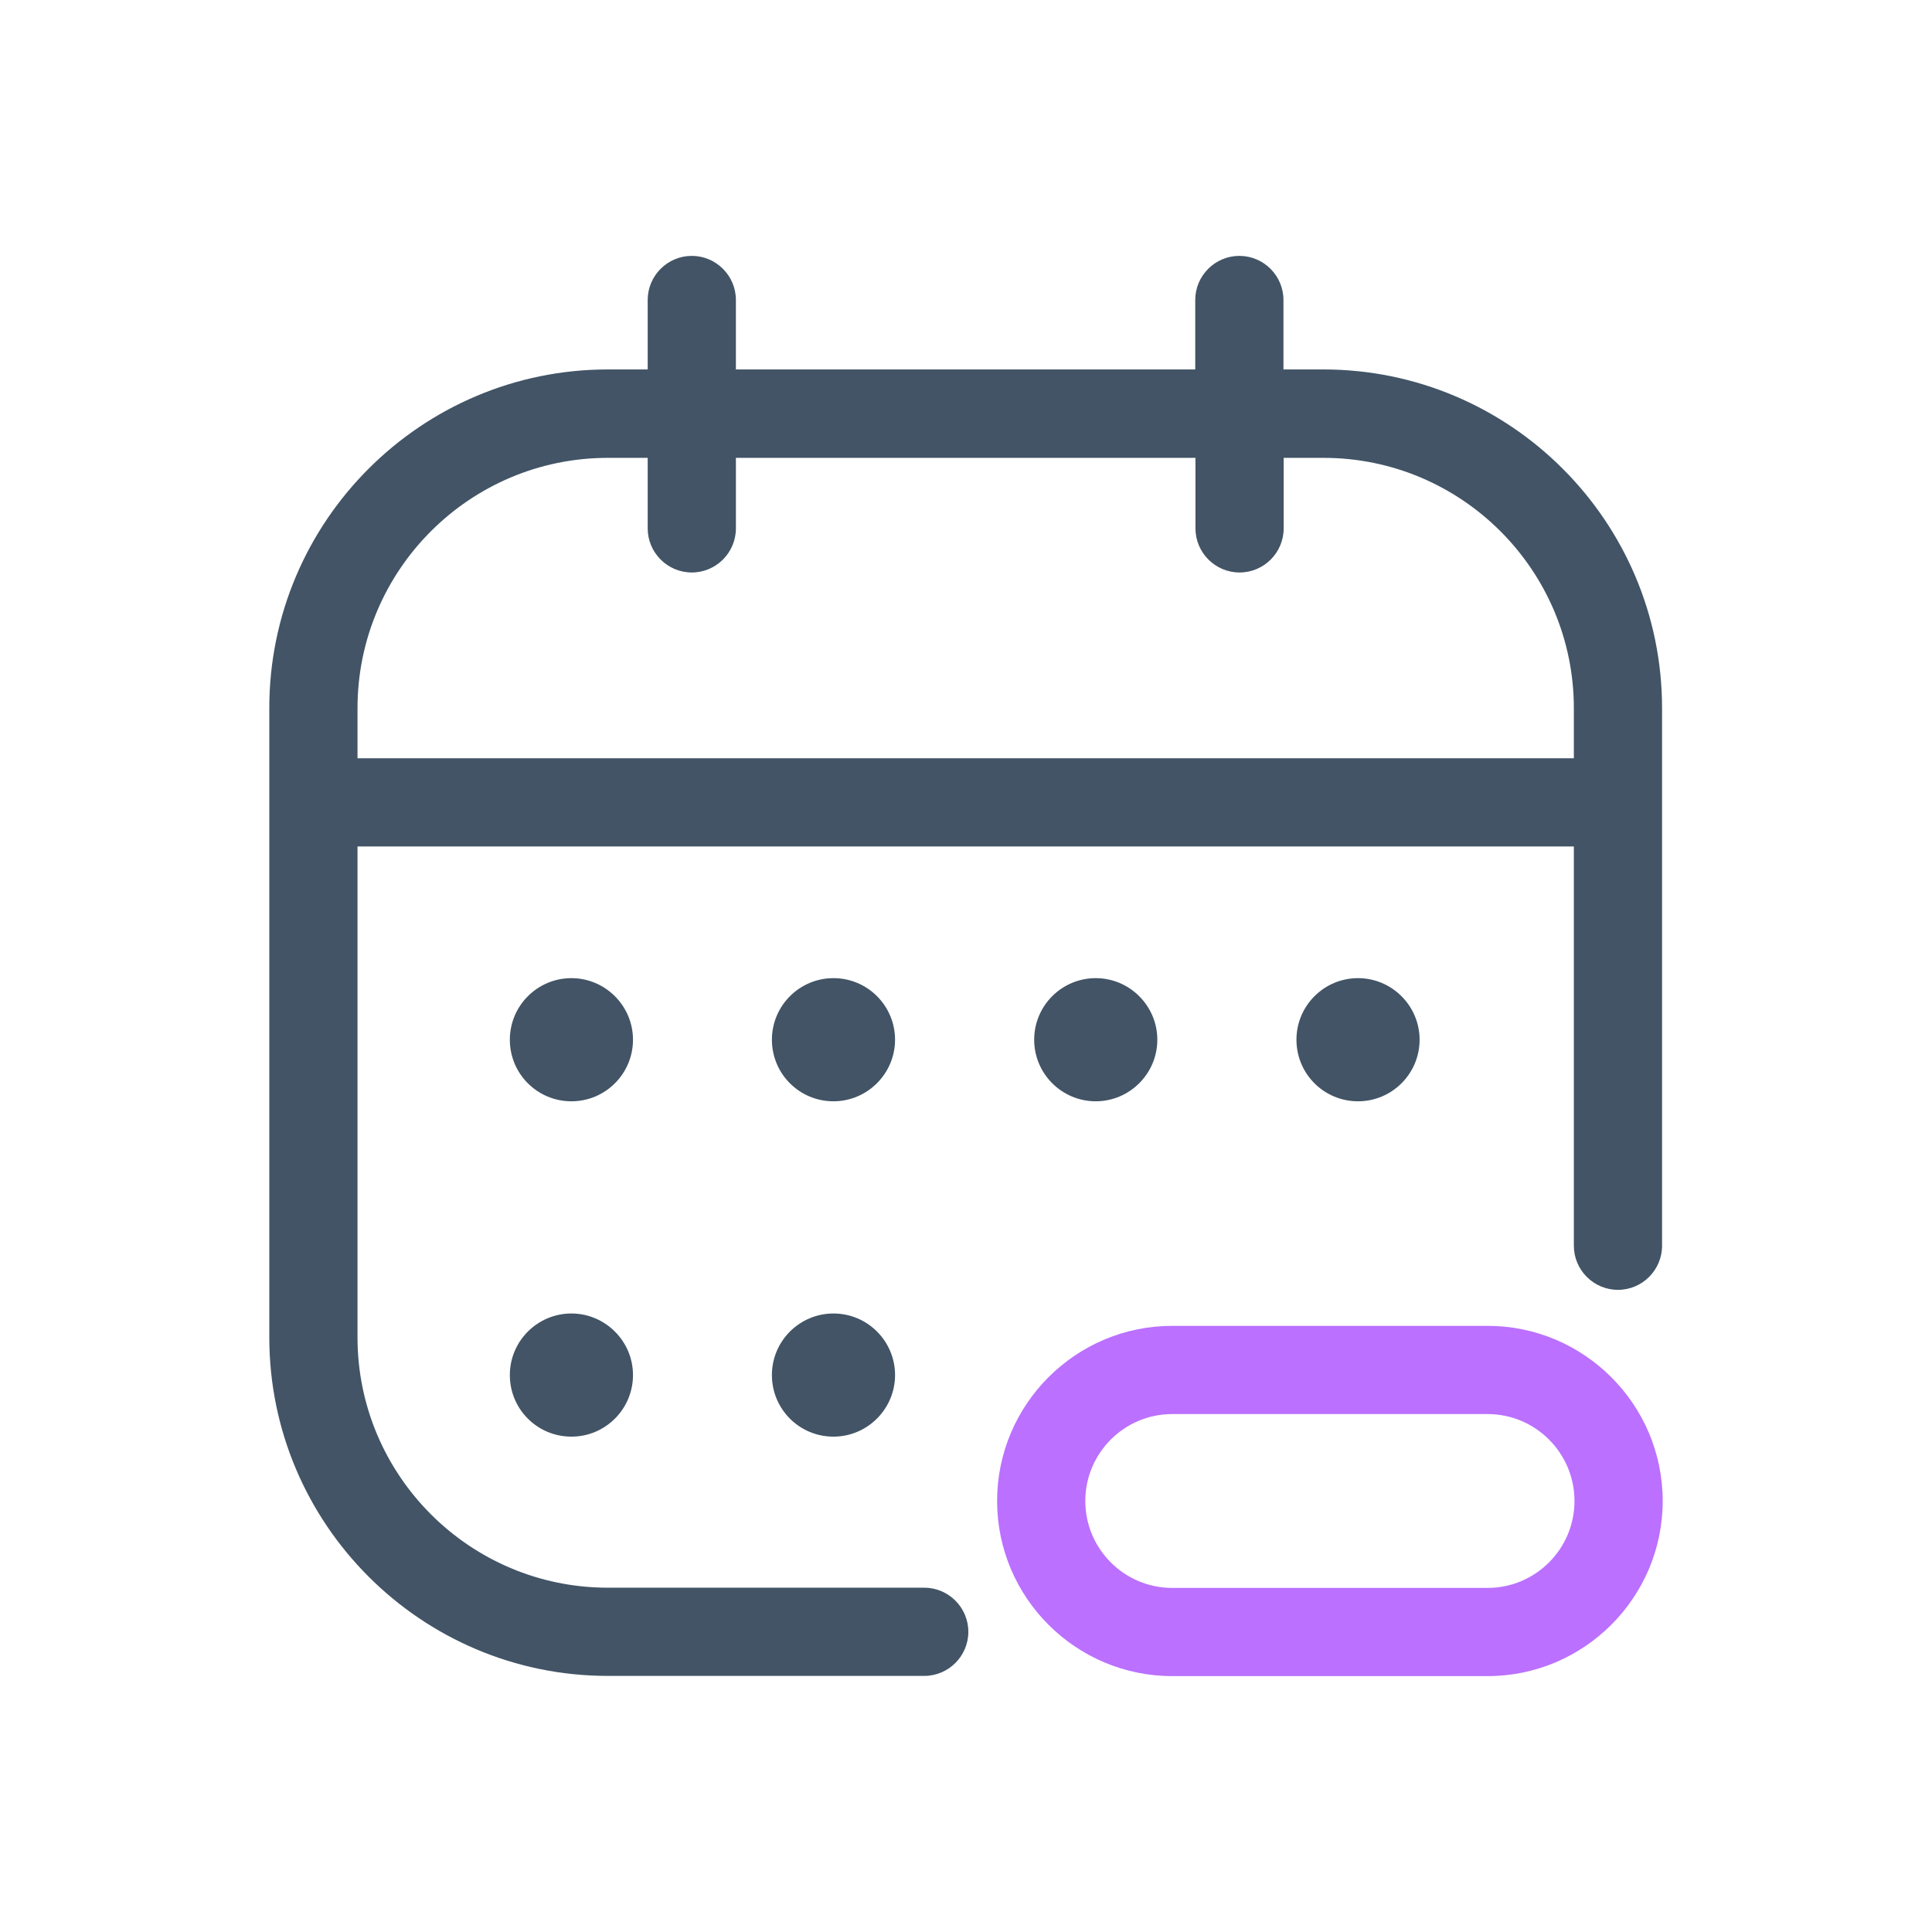
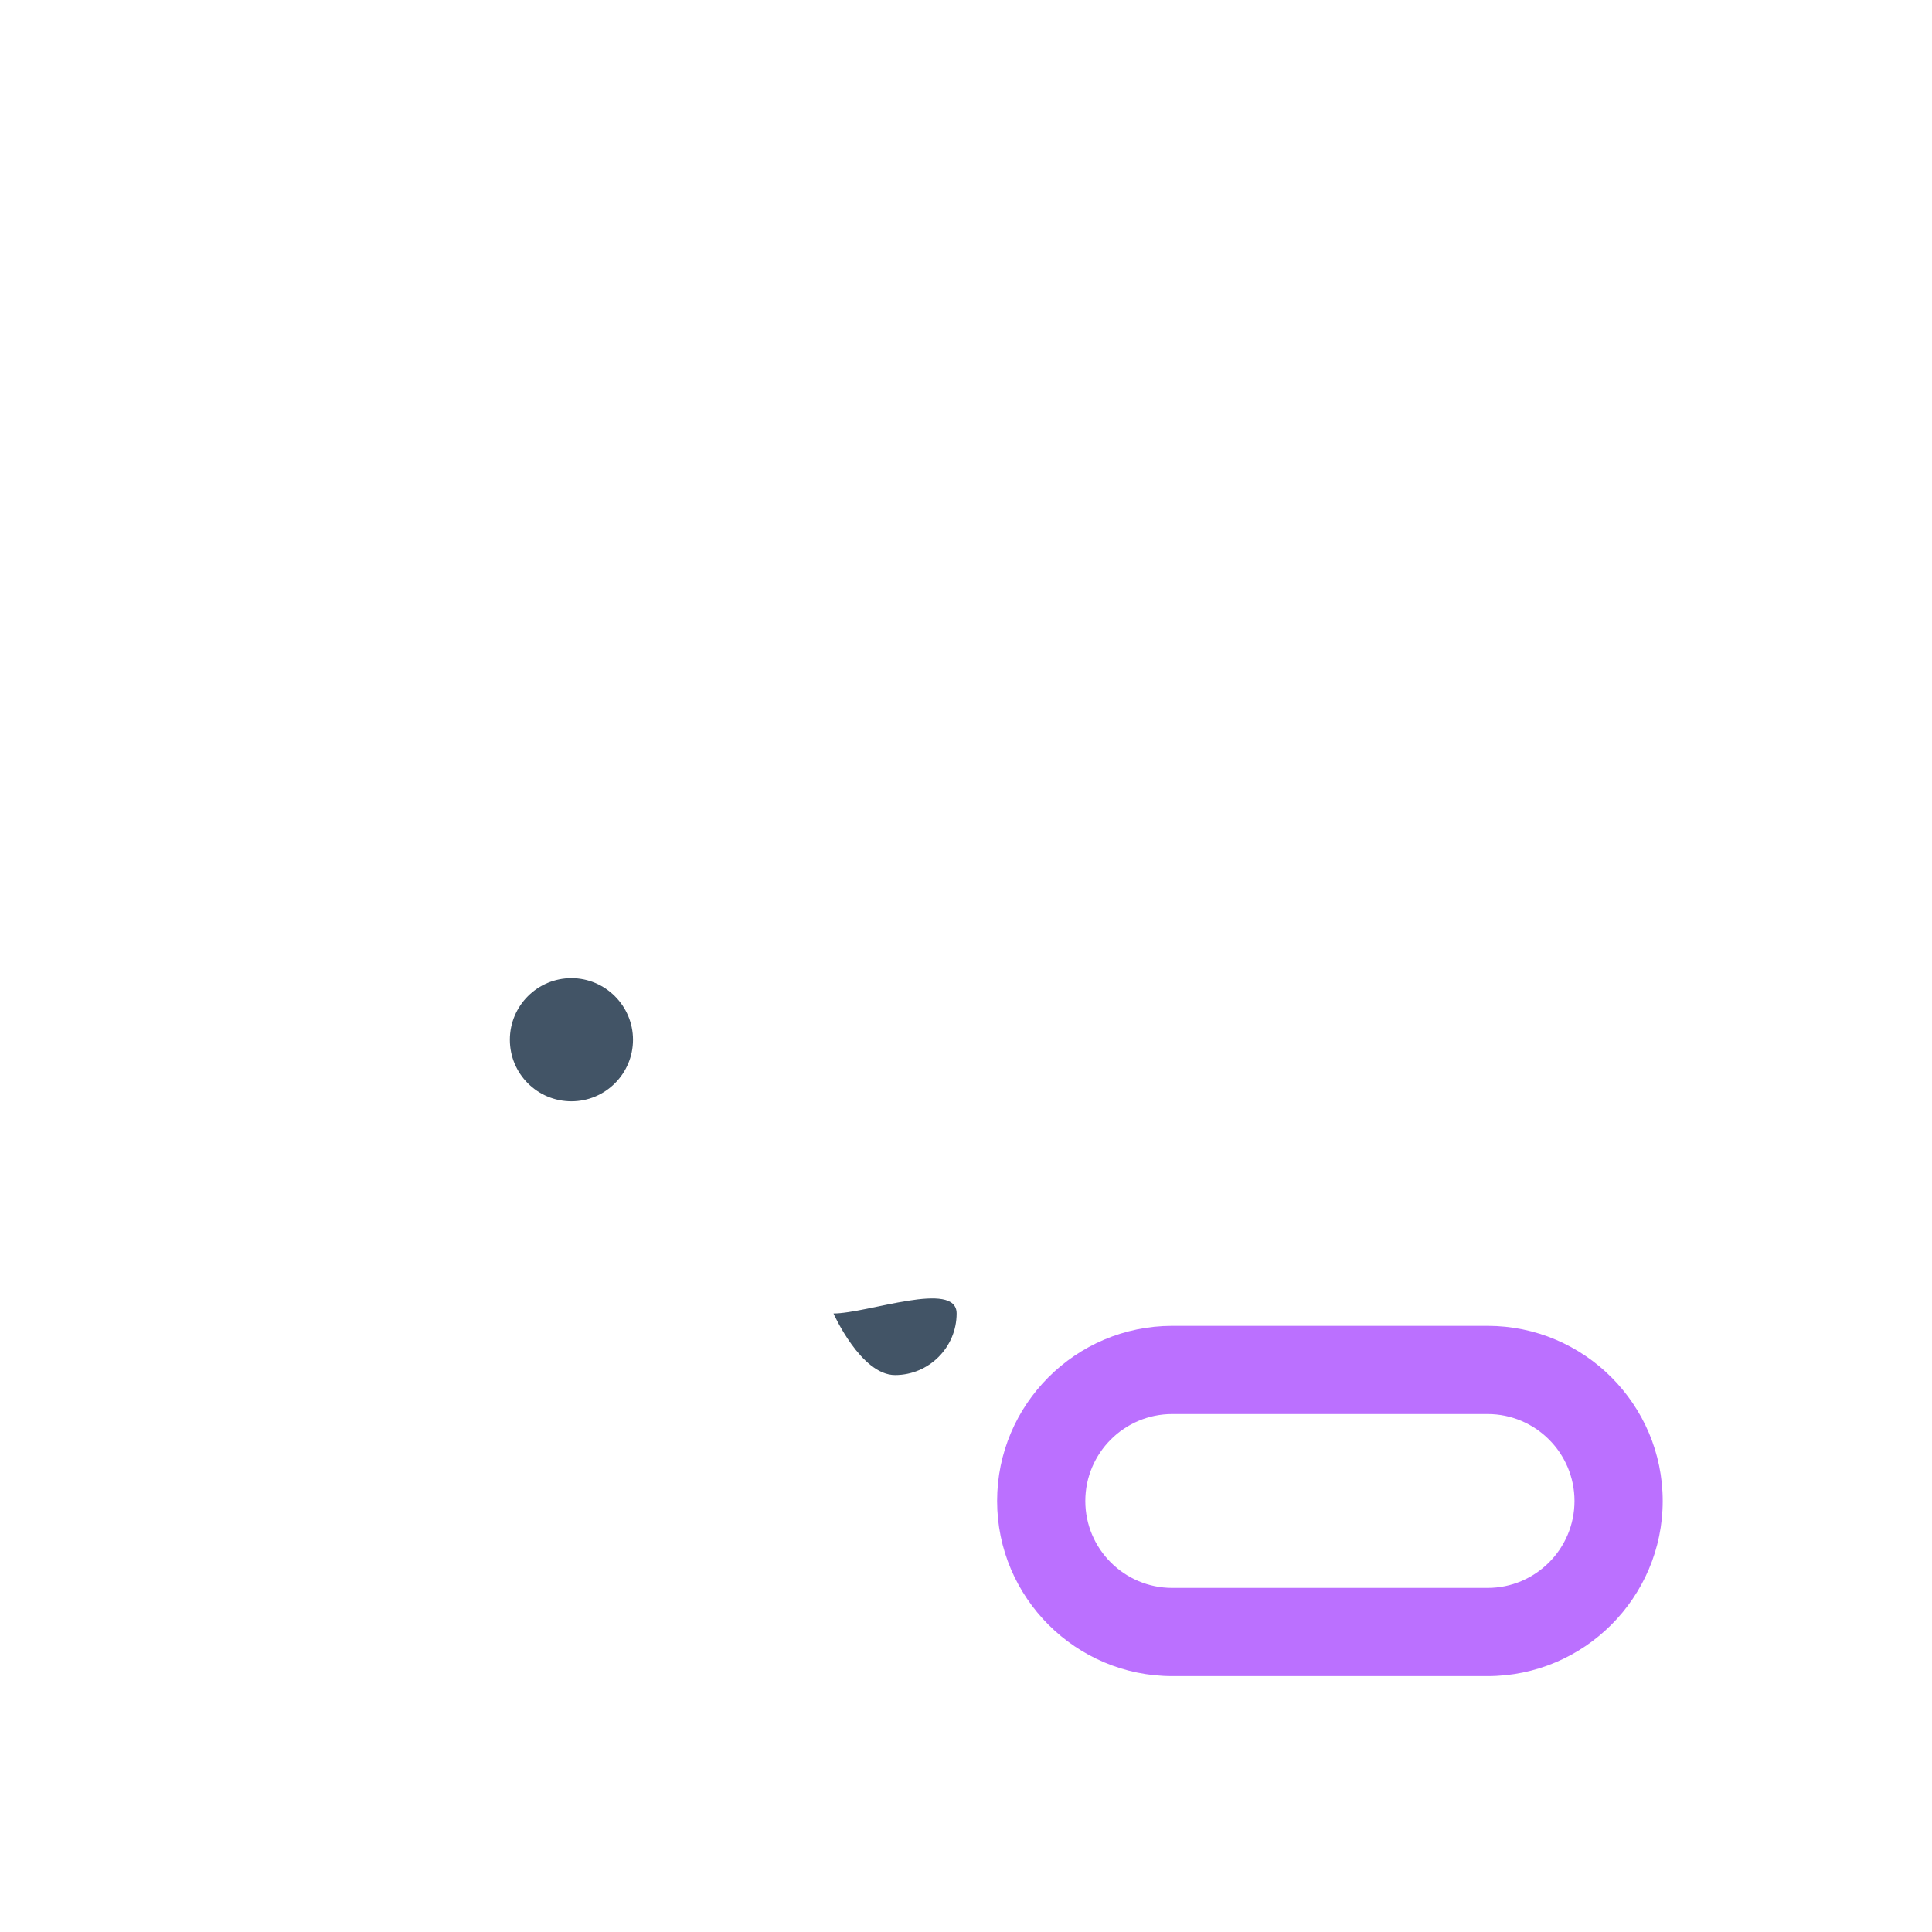
<svg xmlns="http://www.w3.org/2000/svg" version="1.1" id="Layer_1" x="0px" y="0px" viewBox="0 0 90.68 90.68" style="enable-background:new 0 0 90.68 90.68;" xml:space="preserve">
  <style type="text/css">
	.st0{fill:#425466;}
	.st1{fill:#BB70FF;}
</style>
  <g>
    <g>
      <path class="st0" d="M26.82,45.91c-1.59,0-2.89,1.29-2.89,2.89s1.29,2.89,2.89,2.89s2.89-1.3,2.89-2.89S28.41,45.91,26.82,45.91z" />
-       <path class="st0" d="M39.12,45.91c-1.59,0-2.89,1.29-2.89,2.89s1.29,2.89,2.89,2.89c1.59,0,2.89-1.3,2.89-2.89    S40.72,45.91,39.12,45.91z" />
-       <path class="st0" d="M51.43,45.91c-1.59,0-2.89,1.29-2.89,2.89s1.3,2.89,2.89,2.89s2.89-1.3,2.89-2.89S53.02,45.91,51.43,45.91z" />
-       <path class="st0" d="M63.74,45.91c-1.59,0-2.89,1.29-2.89,2.89s1.29,2.89,2.89,2.89s2.89-1.3,2.89-2.89S65.33,45.91,63.74,45.91z" />
-       <path class="st0" d="M26.82,61.65c-1.59,0-2.89,1.29-2.89,2.89s1.29,2.89,2.89,2.89s2.89-1.3,2.89-2.89S28.41,61.65,26.82,61.65z" />
-       <path class="st0" d="M39.12,61.65c-1.59,0-2.89,1.29-2.89,2.89s1.29,2.89,2.89,2.89c1.59,0,2.89-1.3,2.89-2.89    S40.72,61.65,39.12,61.65z" />
-       <path class="st0" d="M62.11,17.34h-1.87v-3.26c0-1.14-0.93-2.07-2.07-2.07s-2.07,0.93-2.07,2.07v3.26H34.54v-3.26    c0-1.14-0.93-2.07-2.07-2.07s-2.07,0.93-2.07,2.07v3.26h-1.87c-8.76,0-15.89,7.13-15.89,15.89v29.54    c0,8.76,7.13,15.89,15.89,15.89h14.85c1.14,0,2.07-0.93,2.07-2.07c0-1.14-0.93-2.07-2.07-2.07H28.53    c-6.48,0-11.75-5.27-11.75-11.75V39.73h57.09v18.74c0,1.14,0.93,2.07,2.07,2.07c1.14,0,2.07-0.93,2.07-2.07V33.24    C78.01,24.47,70.88,17.34,62.11,17.34z M16.78,35.59v-2.35c0-6.48,5.27-11.75,11.75-11.75h1.87v3.31c0,1.14,0.93,2.07,2.07,2.07    s2.07-0.93,2.07-2.07v-3.31h21.57v3.31c0,1.14,0.93,2.07,2.07,2.07s2.07-0.93,2.07-2.07v-3.31h1.87c6.48,0,11.75,5.27,11.75,11.75    v2.35H16.78z" />
+       <path class="st0" d="M39.12,61.65s1.29,2.89,2.89,2.89c1.59,0,2.89-1.3,2.89-2.89    S40.72,61.65,39.12,61.65z" />
    </g>
    <path class="st1" d="M69.82,78.67h-14.8c-4.53,0-8.22-3.69-8.22-8.22c0-4.53,3.69-8.22,8.22-8.22h14.8c4.53,0,8.22,3.69,8.22,8.22   C78.04,74.98,74.35,78.67,69.82,78.67z M55.02,66.37c-2.25,0-4.08,1.83-4.08,4.08c0,2.25,1.83,4.08,4.08,4.08h14.8   c2.25,0,4.08-1.83,4.08-4.08c0-2.25-1.83-4.08-4.08-4.08H55.02z" />
  </g>
</svg>